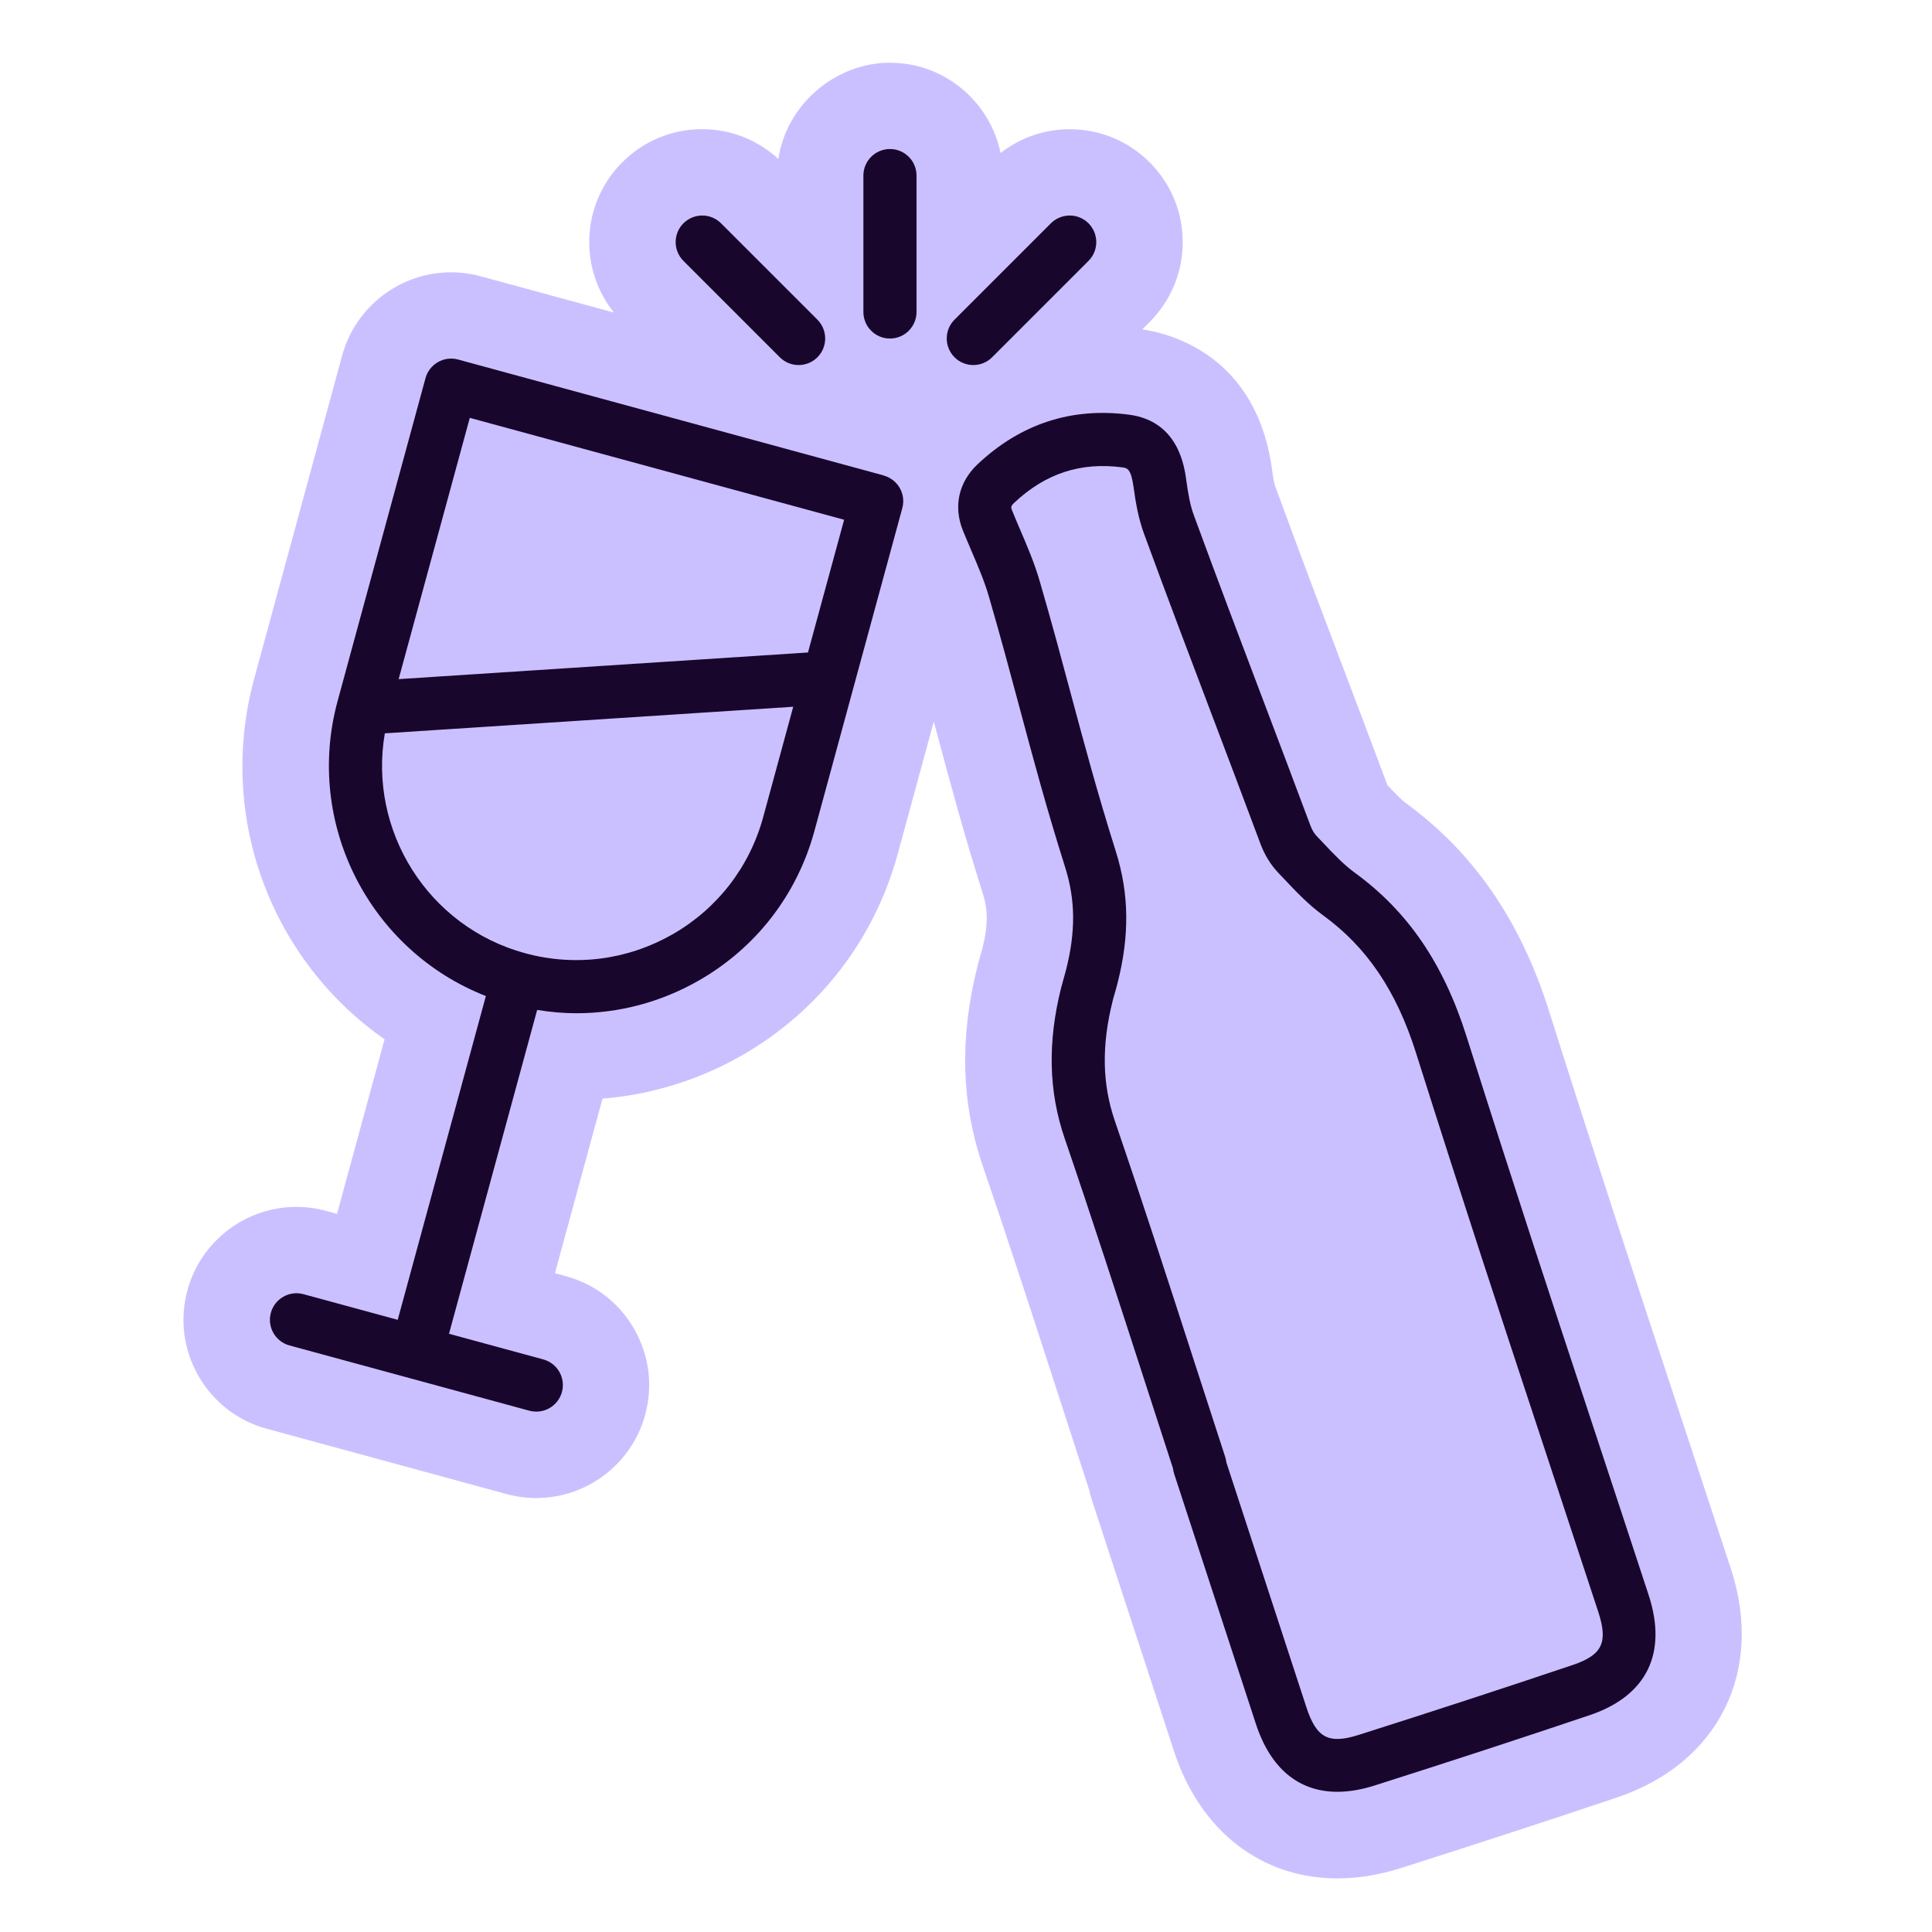
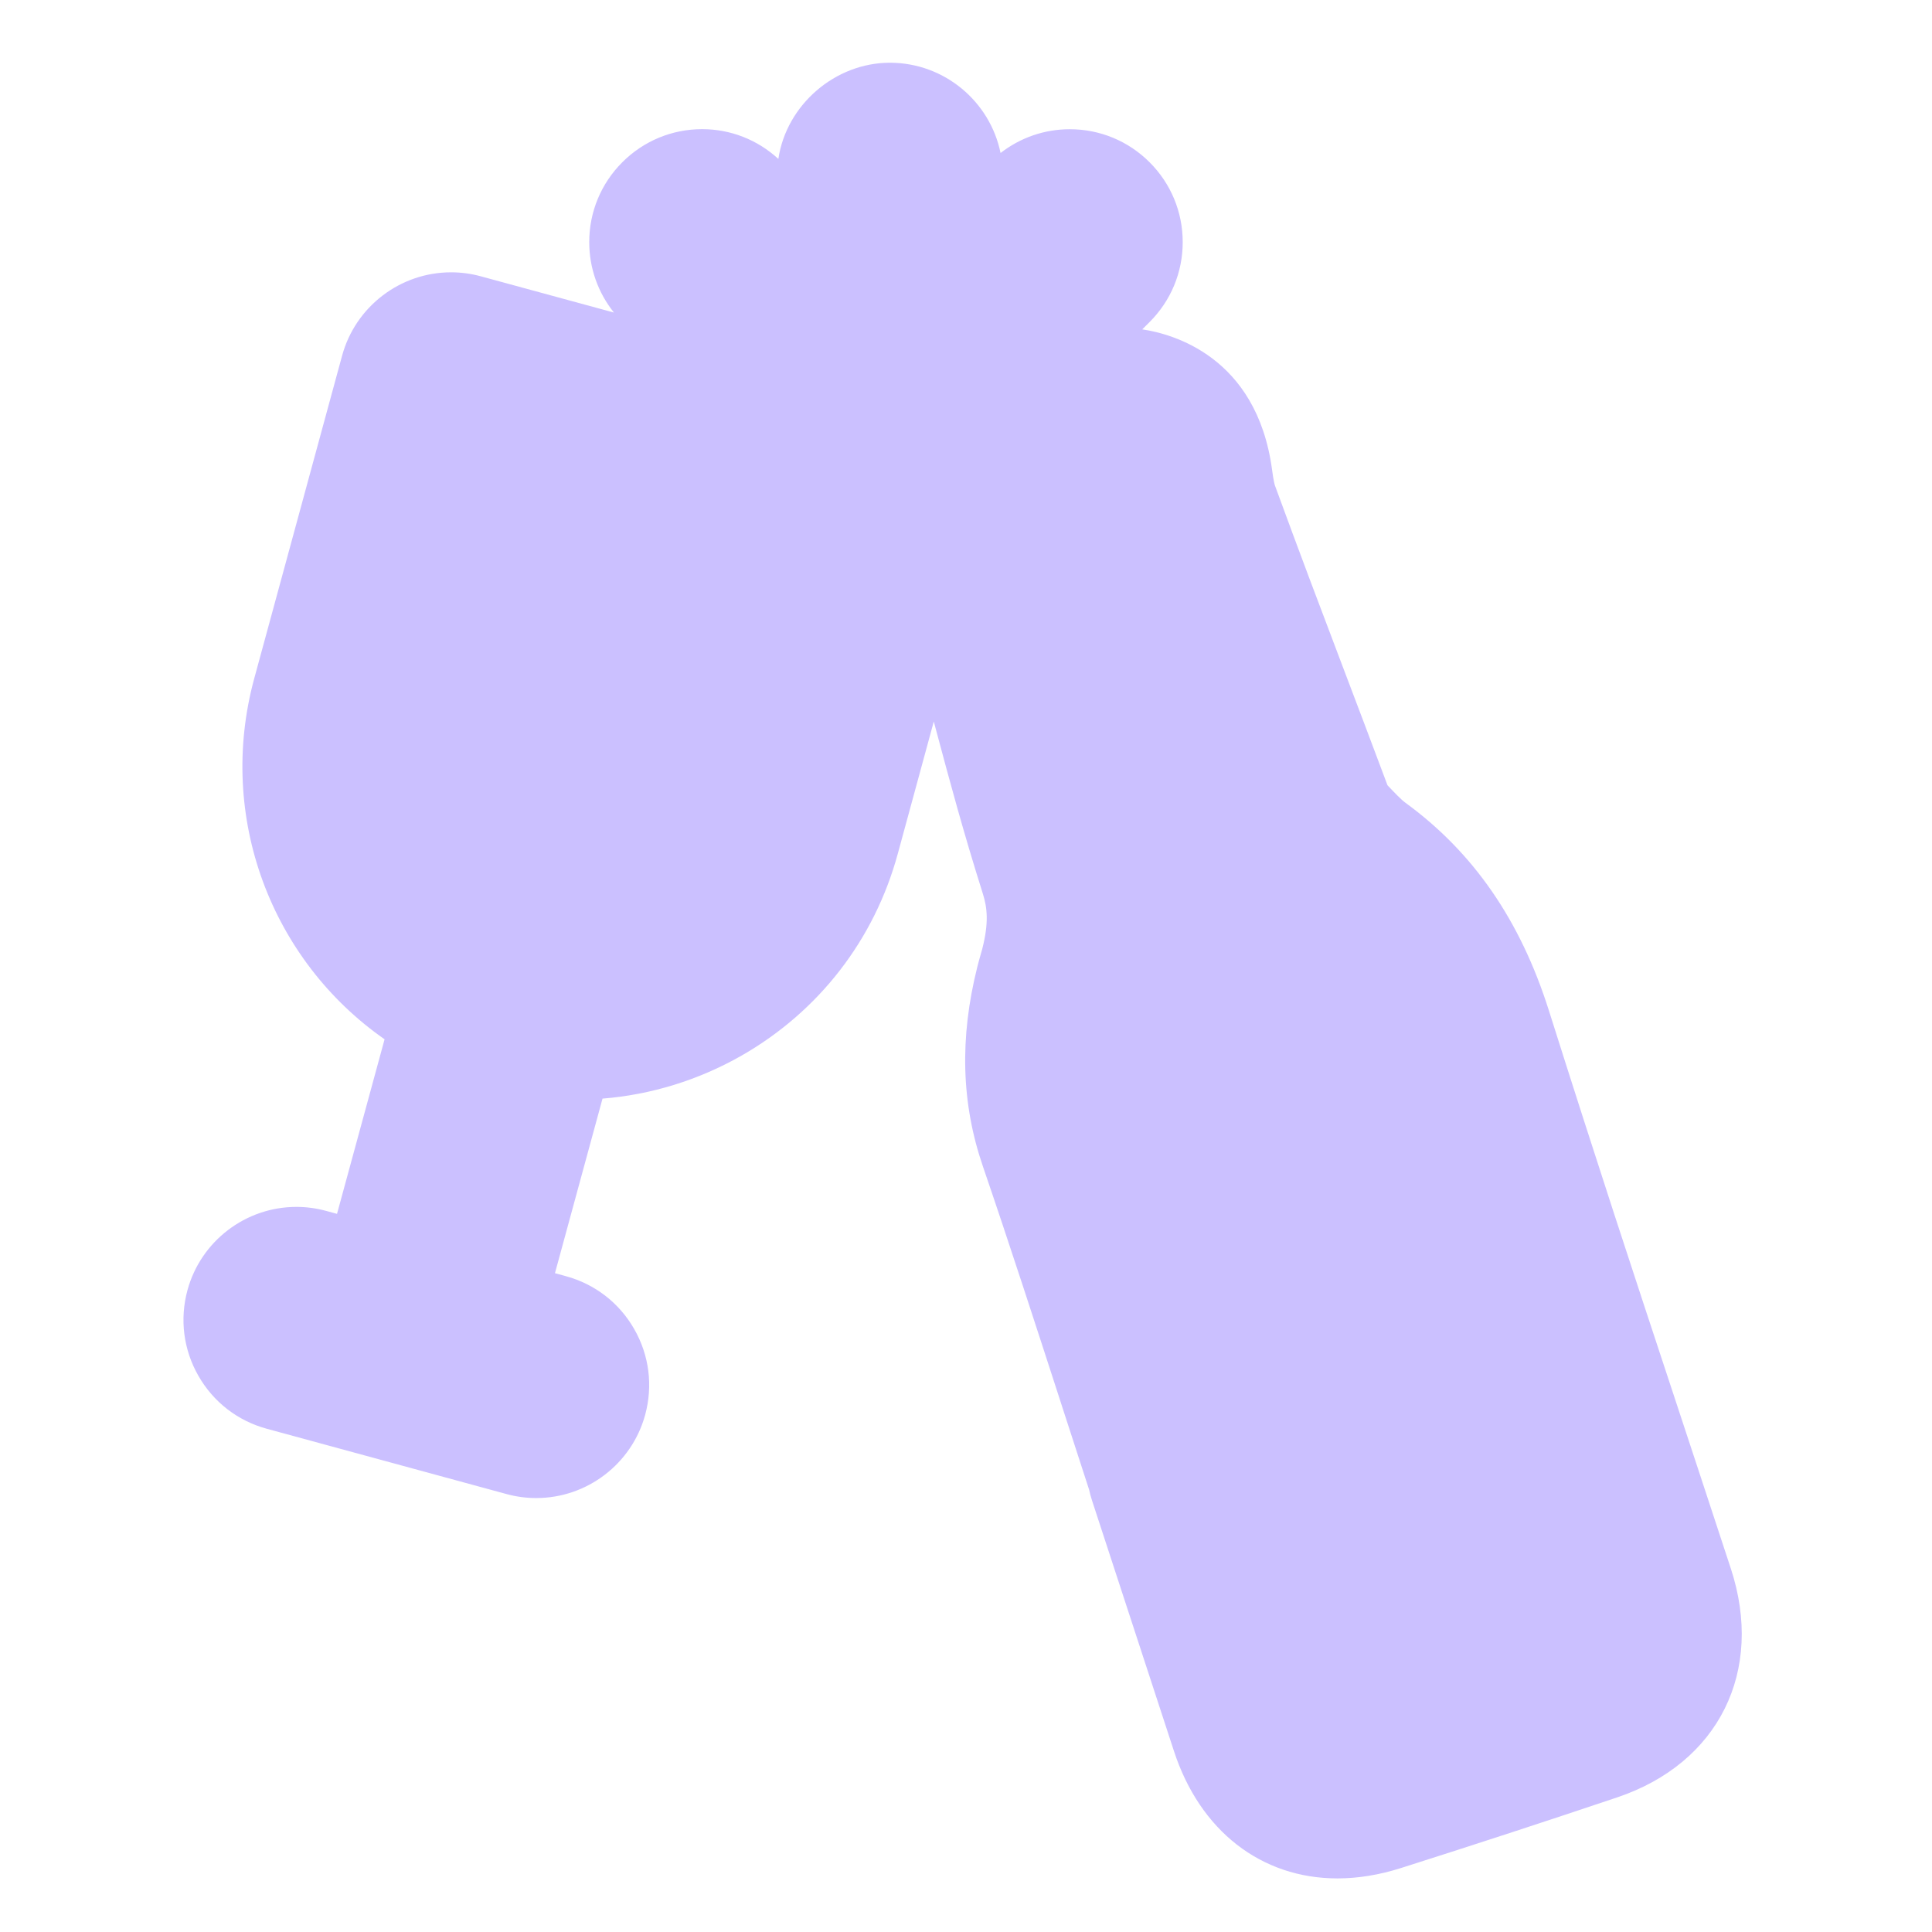
<svg xmlns="http://www.w3.org/2000/svg" width="160" height="160" viewBox="0 0 160 160" fill="none">
  <path d="M143.333 129.882C141.545 124.425 139.993 119.732 138.546 115.342C135.202 105.22 132.319 96.478 128.27 83.682C125.904 76.206 122.015 70.578 116.382 66.474C116.046 66.232 115.463 65.621 114.907 65.033C113.581 61.49 112.382 58.327 111.205 55.224C109.367 50.383 107.635 45.806 105.588 40.216C105.555 40.123 105.467 39.815 105.346 38.896C104.075 29.478 97.011 27.629 94.596 27.277L95.207 26.667C96.973 24.901 97.947 22.552 97.947 20.054C97.947 17.556 96.973 15.207 95.207 13.441C93.441 11.675 91.092 10.702 88.594 10.702C86.493 10.702 84.496 11.4 82.862 12.671C81.993 8.413 78.213 5.195 73.697 5.195C69.18 5.195 65.131 8.661 64.46 13.161C62.733 11.576 60.51 10.696 58.15 10.696C55.653 10.696 53.304 11.67 51.538 13.436C49.772 15.202 48.798 17.551 48.798 20.049C48.798 22.2 49.524 24.235 50.844 25.885L39.814 22.882C39.011 22.662 38.186 22.552 37.355 22.552C33.147 22.552 29.439 25.39 28.333 29.45L21.055 56.187C17.93 67.673 22.48 79.534 31.849 86.07L27.91 100.527L27.002 100.28C26.199 100.06 25.373 99.95 24.548 99.95C20.34 99.95 16.632 102.783 15.526 106.843C14.871 109.252 15.191 111.777 16.434 113.945C17.672 116.112 19.685 117.669 22.095 118.324L41.949 123.732C42.752 123.952 43.577 124.062 44.408 124.062C48.617 124.062 52.324 121.229 53.43 117.169C54.085 114.759 53.766 112.234 52.522 110.066C51.285 107.899 49.271 106.342 46.862 105.687L45.959 105.44L49.898 90.982C53.925 90.663 57.87 89.442 61.418 87.418C67.822 83.754 72.415 77.818 74.352 70.699L77.333 59.752C77.399 59.993 77.465 60.236 77.526 60.478C78.681 64.791 79.77 68.862 81.393 74.005C81.767 75.188 81.899 76.426 81.344 78.594C81.311 78.725 81.272 78.852 81.223 79.023C81.124 79.369 81.025 79.721 80.937 80.073C79.457 85.971 79.611 91.379 81.399 96.594C83.627 103.102 85.789 109.786 87.885 116.25L87.978 116.542C88.716 118.819 89.453 121.091 90.195 123.369C90.261 123.677 90.344 123.979 90.443 124.282L97.221 145.016C99.377 151.618 104.444 155.562 110.765 155.562C112.465 155.562 114.242 155.271 116.035 154.699C122.384 152.68 128.242 150.765 133.931 148.851C142.342 146.018 146.127 138.398 143.338 129.893L143.333 129.882Z" fill="#CBC0FF" />
-   <path d="M73.185 39.375L37.938 29.775C36.766 29.456 35.556 30.149 35.237 31.321L27.959 58.057C25.192 68.229 30.632 78.731 40.238 82.488L32.937 109.302L25.131 107.178C23.959 106.859 22.749 107.552 22.43 108.724C22.111 109.896 22.804 111.106 23.976 111.425L33.906 114.126L43.835 116.828C44.028 116.883 44.226 116.905 44.413 116.905C45.381 116.905 46.267 116.261 46.537 115.282C46.856 114.11 46.163 112.9 44.991 112.581L37.184 110.457L44.485 83.638C45.568 83.814 46.652 83.913 47.736 83.913C51.251 83.913 54.728 83 57.864 81.207C62.611 78.495 66.011 74.093 67.447 68.818L74.725 42.081C74.879 41.52 74.802 40.915 74.511 40.409C74.219 39.903 73.741 39.534 73.179 39.38L73.185 39.375ZM38.906 34.605L69.906 43.044L66.913 54.036L33.014 56.242L38.906 34.605ZM55.68 77.383C51.955 79.512 47.62 80.068 43.483 78.94C35.44 76.751 30.484 68.785 31.87 60.731L65.692 58.53L63.206 67.662C62.078 71.805 59.404 75.254 55.68 77.389V77.383Z" fill="#19062D" />
-   <path d="M136.539 132.11C134.751 126.658 133.205 121.971 131.758 117.587C128.408 107.437 125.514 98.673 121.454 85.839C119.54 79.787 116.591 75.469 112.173 72.256C111.277 71.601 110.451 70.732 109.582 69.808L109.043 69.241C108.84 69.032 108.647 68.708 108.526 68.377C107.079 64.499 105.786 61.094 104.527 57.771C102.684 52.902 100.94 48.309 98.871 42.675C98.541 41.784 98.376 40.744 98.255 39.848C98.09 38.615 97.584 34.874 93.496 34.341C88.743 33.719 84.529 35.095 80.981 38.428C79.38 39.93 78.934 41.949 79.754 43.963C79.974 44.507 80.205 45.046 80.436 45.586C80.992 46.884 81.52 48.116 81.883 49.359C82.873 52.77 83.666 55.736 84.436 58.607C85.569 62.843 86.642 66.848 88.215 71.838C89.068 74.55 89.09 77.174 88.276 80.354C88.221 80.563 88.16 80.772 88.105 80.981C88.028 81.251 87.951 81.52 87.88 81.795C86.746 86.312 86.84 90.388 88.166 94.261C90.41 100.819 92.583 107.536 94.685 114.027C95.499 116.547 96.319 119.072 97.138 121.592C97.155 121.74 97.188 121.894 97.232 122.037L104.009 142.772C105.22 146.469 107.563 148.389 110.76 148.389C111.722 148.389 112.756 148.212 113.862 147.86C120.178 145.852 125.993 143.949 131.642 142.046C136.379 140.45 138.112 136.918 136.533 132.094L136.539 132.11ZM130.245 137.887C124.617 139.779 118.824 141.677 112.531 143.674C110.039 144.466 109.027 143.938 108.196 141.407L101.561 121.108C101.545 120.959 101.512 120.805 101.468 120.662C100.599 118.005 99.735 115.342 98.877 112.68C96.77 106.166 94.591 99.432 92.33 92.842C91.274 89.761 91.219 86.592 92.149 82.874C92.204 82.648 92.27 82.422 92.336 82.202C92.407 81.955 92.479 81.707 92.539 81.46C93.557 77.493 93.513 74.022 92.413 70.528C90.872 65.627 89.811 61.671 88.688 57.479C87.913 54.586 87.115 51.599 86.108 48.144C85.674 46.636 85.068 45.228 84.48 43.858C84.26 43.341 84.04 42.829 83.831 42.312C83.71 42.015 83.693 41.927 83.996 41.636C86.57 39.215 89.492 38.252 92.924 38.703C93.359 38.758 93.672 38.803 93.892 40.436C94.046 41.57 94.267 42.901 94.74 44.194C96.814 49.849 98.563 54.454 100.412 59.333C101.666 62.651 102.959 66.05 104.4 69.918C104.73 70.804 105.253 71.645 105.863 72.283L106.38 72.828C107.354 73.857 108.355 74.919 109.582 75.81C113.202 78.445 115.639 82.054 117.257 87.165C121.322 100.021 124.221 108.801 127.577 118.962C129.024 123.347 130.57 128.034 132.358 133.474C133.194 136.027 132.699 137.056 130.245 137.887Z" fill="#19062D" />
-   <path d="M73.703 12.341C72.487 12.341 71.502 13.326 71.502 14.542V25.836C71.502 27.052 72.487 28.036 73.703 28.036C74.918 28.036 75.903 27.052 75.903 25.836V14.542C75.903 13.326 74.918 12.341 73.703 12.341Z" fill="#19062D" />
-   <path d="M64.581 29.588C65.01 30.017 65.572 30.232 66.138 30.232C66.705 30.232 67.266 30.017 67.695 29.588C68.553 28.73 68.553 27.338 67.695 26.474L59.713 18.492C58.855 17.634 57.463 17.634 56.599 18.492C55.741 19.35 55.741 20.742 56.599 21.605L64.581 29.588Z" fill="#19062D" />
-   <path d="M82.163 29.588L90.145 21.605C91.003 20.747 91.003 19.355 90.145 18.492C89.287 17.634 87.895 17.634 87.031 18.492L79.049 26.474C78.191 27.332 78.191 28.724 79.049 29.588C79.478 30.017 80.039 30.232 80.606 30.232C81.173 30.232 81.734 30.017 82.163 29.588Z" fill="#19062D" />
</svg>